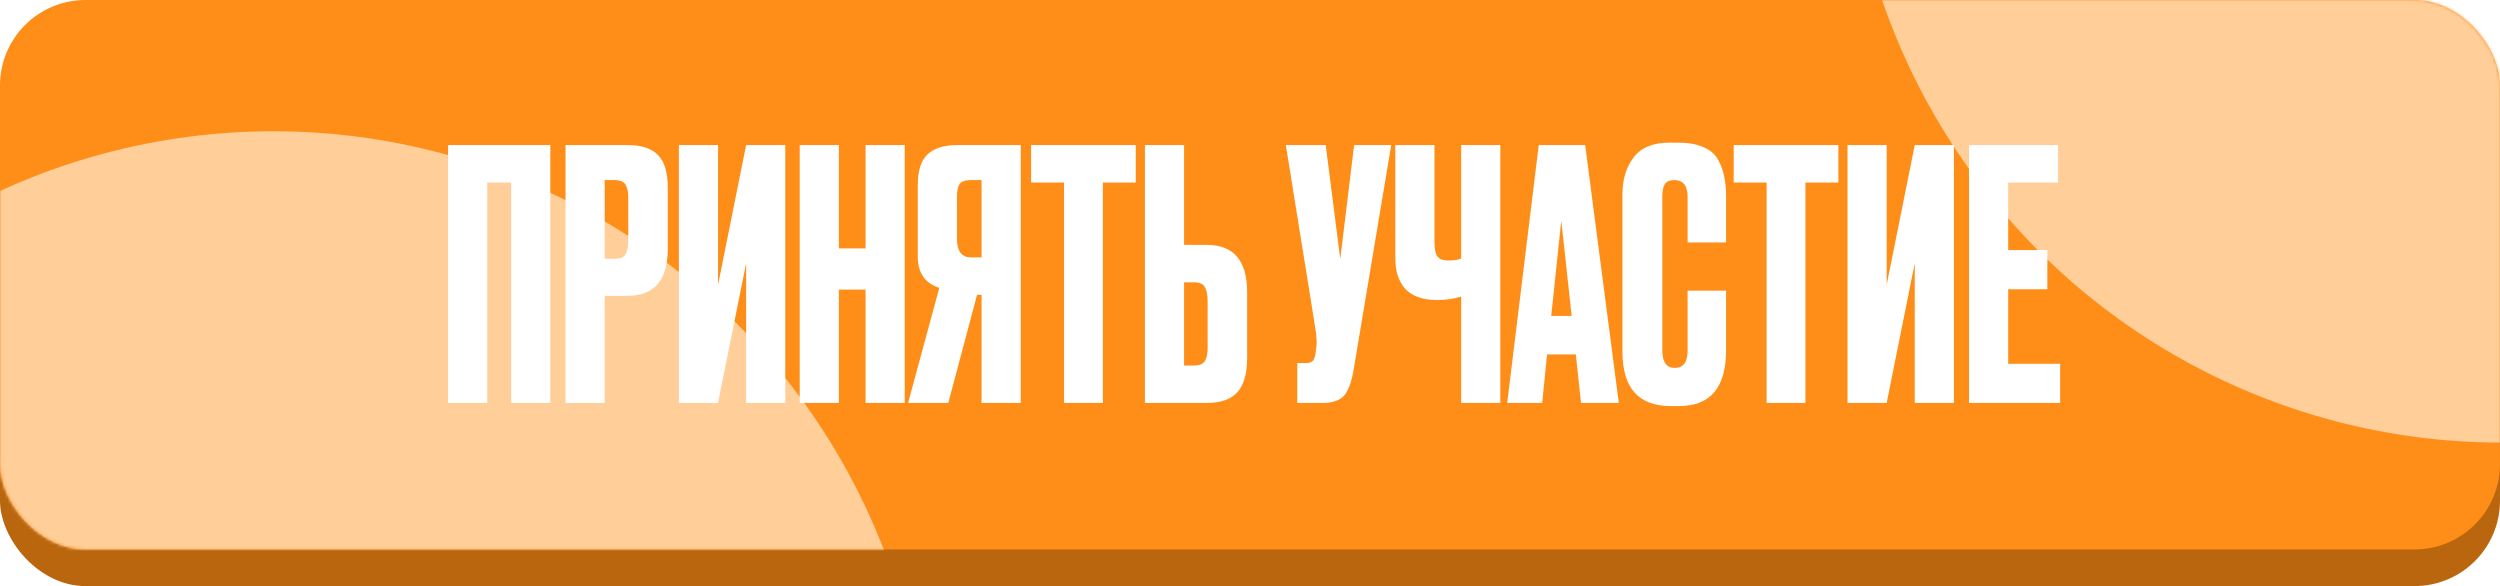
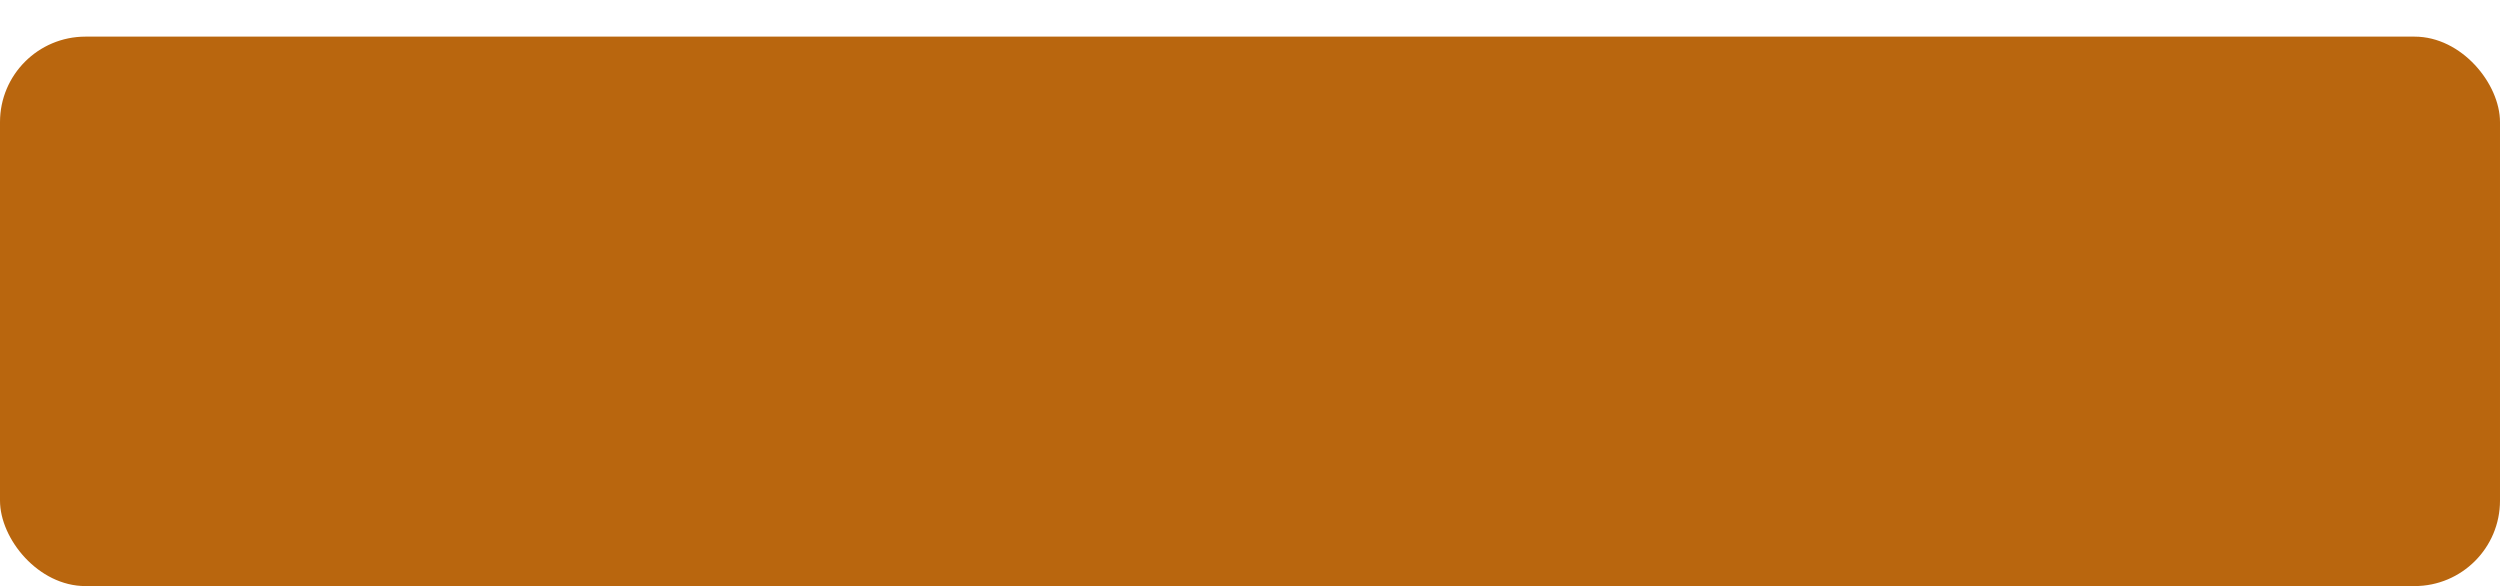
<svg xmlns="http://www.w3.org/2000/svg" width="819" height="192" viewBox="0 0 819 192" fill="none">
  <rect y="12" width="819" height="180" rx="28" fill="#B9660E" />
-   <rect width="819" height="180" rx="28" fill="#FE8E17" />
  <mask id="mask0_799_442" style="mask-type:alpha" maskUnits="userSpaceOnUse" x="0" y="0" width="819" height="180">
-     <rect width="819" height="180" rx="28" fill="#FD3C1B" />
-   </mask>
+     </mask>
  <g mask="url(#mask0_799_442)">
    <g filter="url(#filter0_f_799_442)">
      <circle cx="819.5" cy="-69.5" r="214.5" fill="#FFCE99" />
    </g>
    <g filter="url(#filter1_f_799_442)">
      <circle cx="89.5" cy="257.5" r="214.5" fill="#FFCE99" />
    </g>
  </g>
-   <path d="M146.791 132V47.532H180.283V132H167.454V59.793H159.62V132H146.791ZM205.591 96.918H198.098V132H185.269V47.532H205.591C210.208 47.532 213.539 48.629 215.582 50.824C217.702 52.944 218.761 56.501 218.761 61.496V81.478C218.761 91.772 214.371 96.918 205.591 96.918ZM198.098 58.999V84.77H201.391C203.207 84.77 204.38 84.278 204.91 83.295C205.516 82.235 205.818 80.683 205.818 78.64V64.789C205.818 62.897 205.516 61.459 204.91 60.474C204.305 59.491 203.132 58.999 201.391 58.999H198.098ZM244.431 132V86.246L235.235 132H222.406V47.532H235.235V93.285L244.431 47.532H257.26V132H244.431ZM274.816 94.875V132H261.987V47.532H274.816V81.365H283.558V47.532H296.387V132H283.558V94.875H274.816ZM321.56 96.578H320.084L310.661 132H297.492L307.709 94.307C303.017 92.793 300.67 89.388 300.67 84.089V60.588C300.67 55.895 301.73 52.565 303.849 50.597C305.969 48.554 309.223 47.532 313.613 47.532H334.39V132H321.56V96.578ZM321.56 84.316V58.999H318.154C316.262 58.999 315.013 59.415 314.408 60.248C313.802 61.08 313.5 62.48 313.5 64.448V78.299C313.5 82.311 315.051 84.316 318.154 84.316H321.56ZM337.791 47.532H372.078V59.793H361.292V132H348.577V59.793H337.791V47.532ZM387.905 80.229H395.398C404.178 80.229 408.568 85.414 408.568 95.783V117.241C408.568 122.312 407.508 126.058 405.389 128.48C403.27 130.827 399.94 132 395.398 132H375.076V47.532H387.905V80.229ZM387.905 119.738H391.198C392.938 119.738 394.112 119.247 394.717 118.263C395.323 117.279 395.625 115.841 395.625 113.948V98.621C395.625 96.578 395.323 95.064 394.717 94.08C394.187 93.02 393.014 92.491 391.198 92.491H387.905V119.738ZM455.759 47.532L443.498 120.874C442.817 125.037 441.757 127.951 440.319 129.616C438.881 131.205 436.535 132 433.28 132H424.992V118.944H427.944C428.625 118.944 429.155 118.83 429.533 118.603C429.987 118.376 430.29 118.073 430.442 117.695C430.593 117.316 430.744 116.824 430.896 116.219L431.236 113.608C431.463 112.245 431.312 109.975 430.782 106.796L421.245 47.532H434.302L439.07 84.884L443.611 47.532H455.759ZM478.676 132V97.145C476.405 97.902 473.794 98.281 470.842 98.281H470.729C466.112 98.281 462.668 97.07 460.397 94.648C458.202 92.226 457.105 88.933 457.105 84.77V47.532H469.934V79.207C469.934 81.629 470.275 83.257 470.956 84.089C471.637 84.922 472.772 85.338 474.362 85.338H474.589C476.481 85.338 477.844 85.111 478.676 84.657V47.532H491.505V132H478.676ZM517.943 132L516.24 116.105H506.817L505.228 132H493.761L504.092 47.532H519.306L530.318 132H517.943ZM511.472 72.282L508.179 103.503H514.878L511.472 72.282ZM552.857 114.857V95.216H565.459V114.743C565.459 126.929 560.35 133.022 550.132 133.022H547.294C536.773 133.022 531.513 127.08 531.513 115.197V63.653C531.513 58.809 532.724 54.798 535.146 51.619C537.568 48.364 541.466 46.737 546.84 46.737H549.792C553.122 46.737 555.885 47.229 558.08 48.213C560.35 49.197 561.978 50.635 562.962 52.527C563.946 54.419 564.589 56.274 564.892 58.09C565.27 59.831 565.459 61.913 565.459 64.335V79.434H552.857V64.562C552.857 60.853 551.419 58.999 548.543 58.999C547.029 58.999 545.97 59.453 545.364 60.361C544.834 61.194 544.569 62.594 544.569 64.562V114.743C544.569 118.603 545.932 120.533 548.656 120.533C551.457 120.533 552.857 118.641 552.857 114.857ZM567.961 47.532H602.247V59.793H591.462V132H578.746V59.793H567.961V47.532ZM627.271 132V86.246L618.075 132H605.245V47.532H618.075V93.285L627.271 47.532H640.1V132H627.271ZM645.054 47.532H674.231V59.793H657.883V81.932H670.712V94.761H657.883V119.171H674.913V132H645.054V47.532Z" fill="white" />
  <defs>
    <filter id="filter0_f_799_442" x="318" y="-571" width="1003" height="1003" filterUnits="userSpaceOnUse" color-interpolation-filters="sRGB">
      <feFlood flood-opacity="0" result="BackgroundImageFix" />
      <feBlend mode="normal" in="SourceGraphic" in2="BackgroundImageFix" result="shape" />
      <feGaussianBlur stdDeviation="143.5" result="effect1_foregroundBlur_799_442" />
    </filter>
    <filter id="filter1_f_799_442" x="-412" y="-244" width="1003" height="1003" filterUnits="userSpaceOnUse" color-interpolation-filters="sRGB">
      <feFlood flood-opacity="0" result="BackgroundImageFix" />
      <feBlend mode="normal" in="SourceGraphic" in2="BackgroundImageFix" result="shape" />
      <feGaussianBlur stdDeviation="143.5" result="effect1_foregroundBlur_799_442" />
    </filter>
  </defs>
</svg>